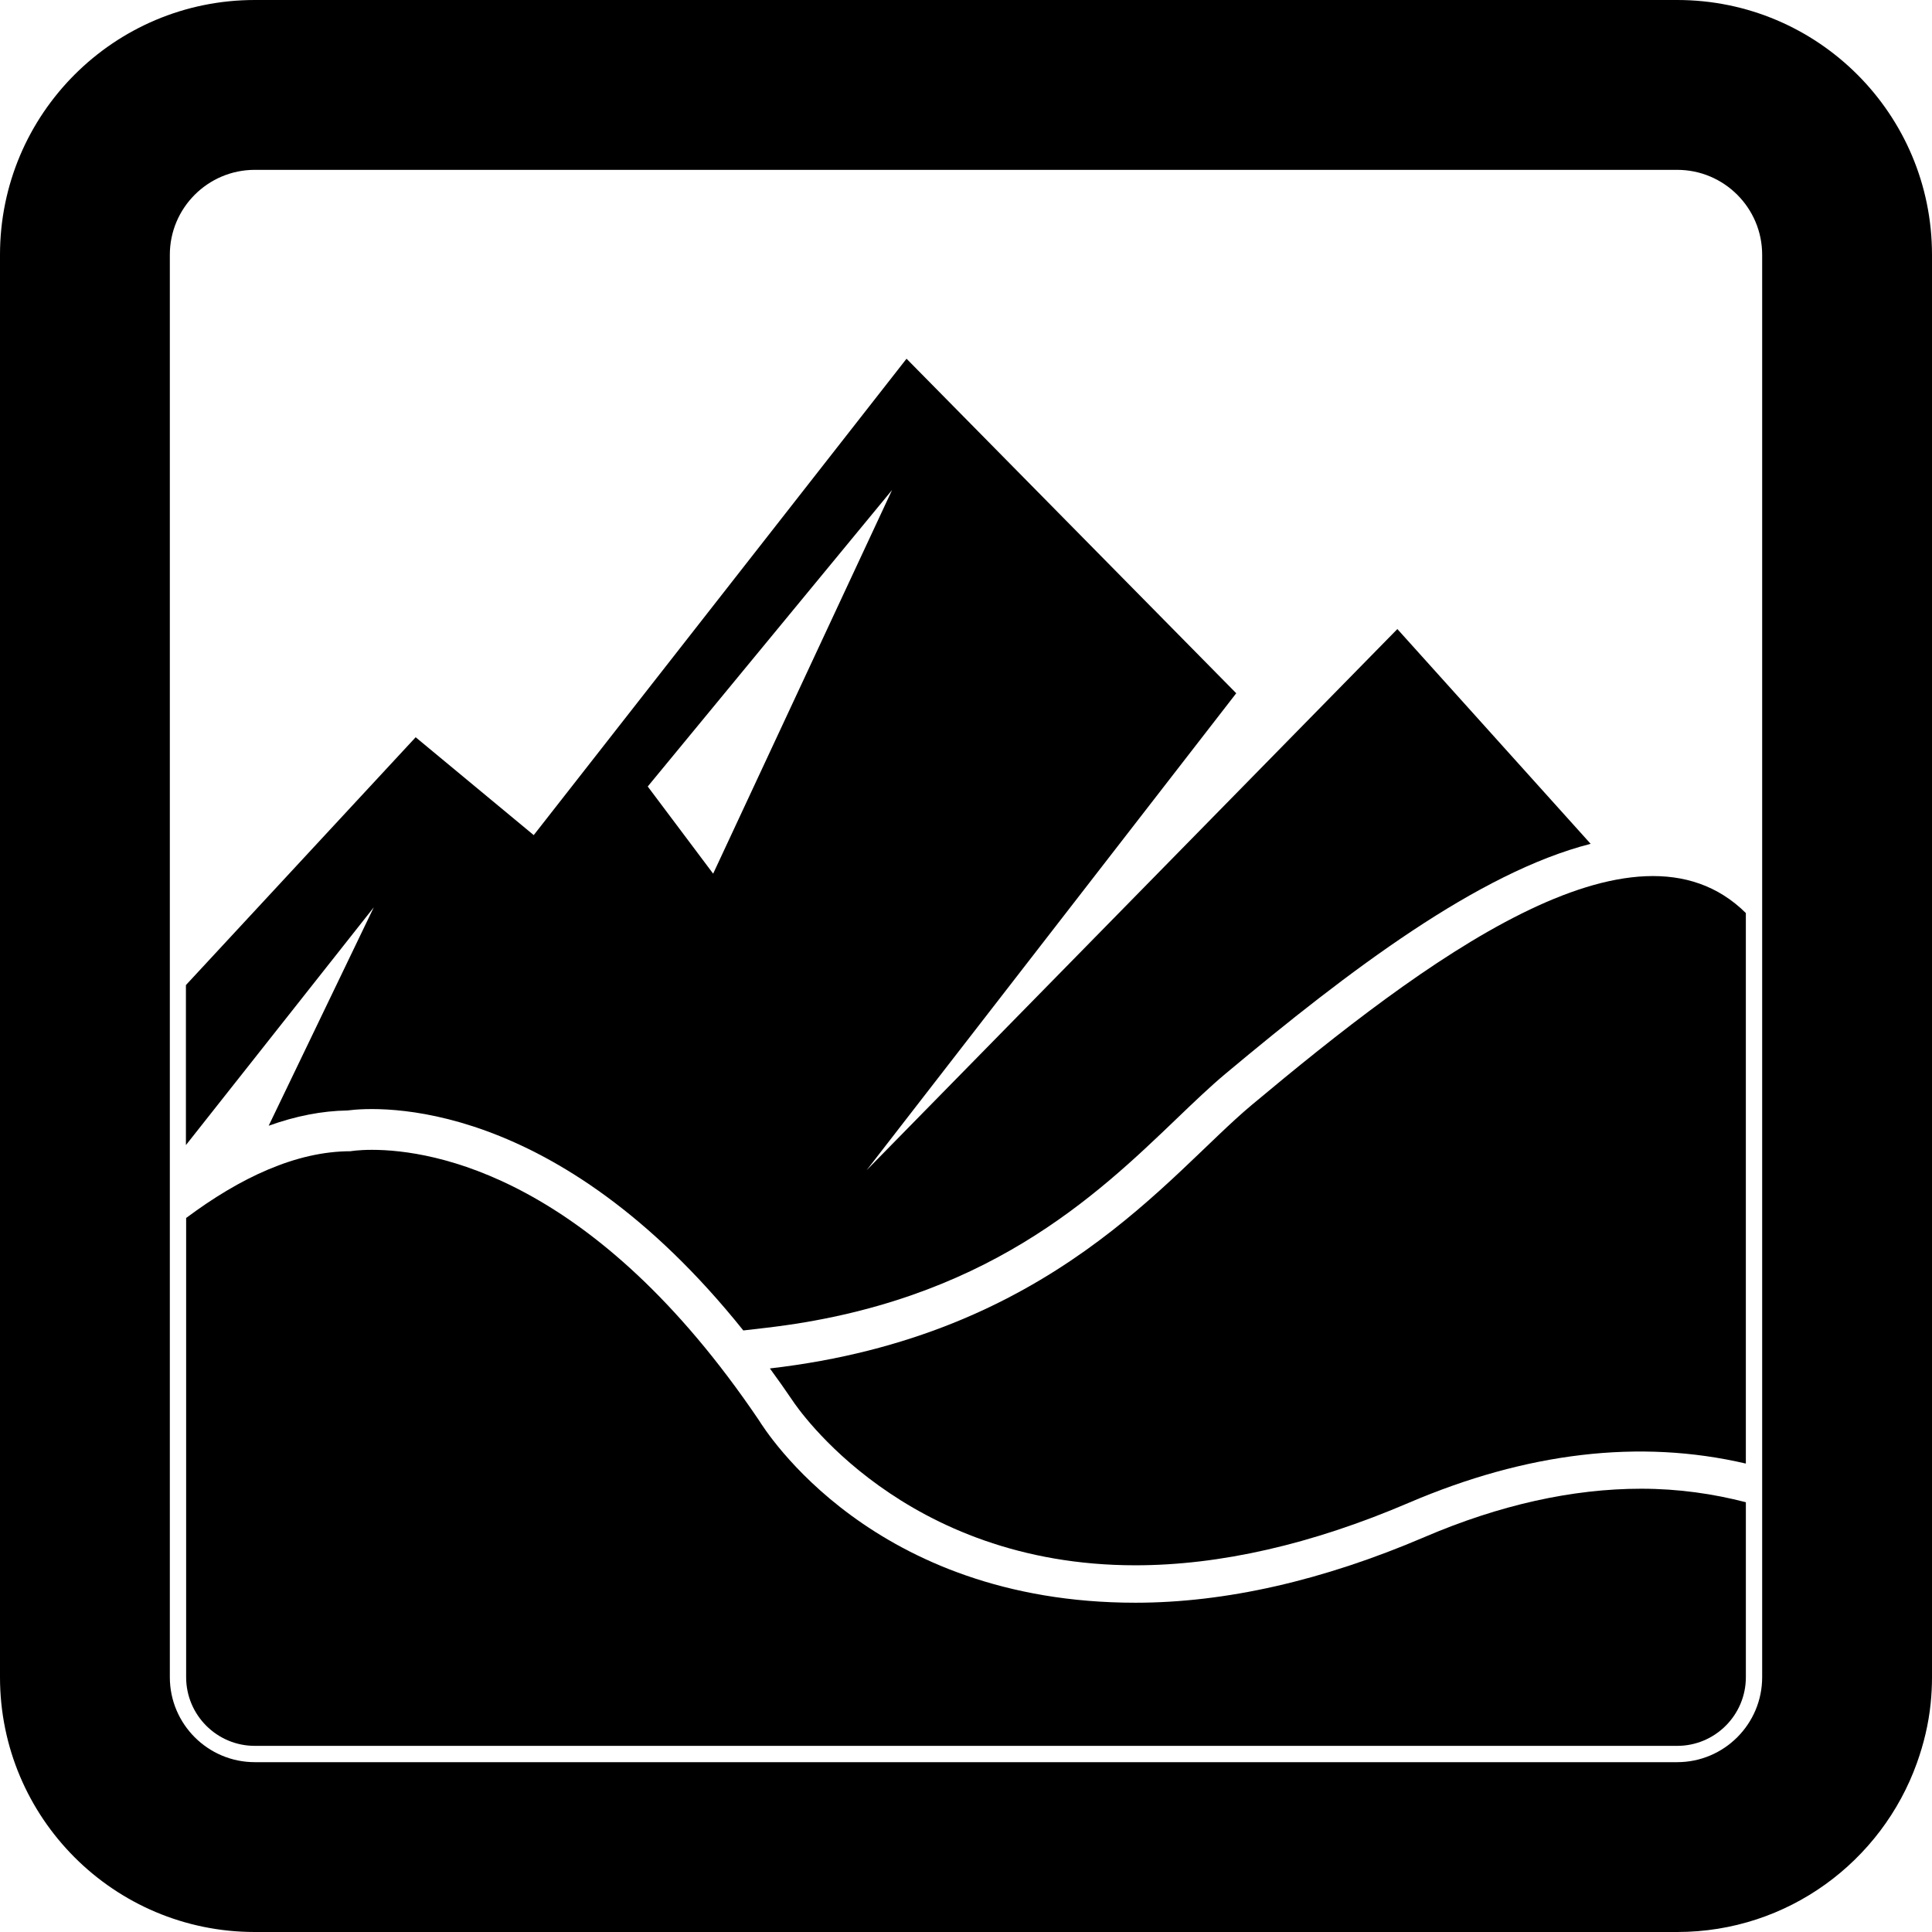
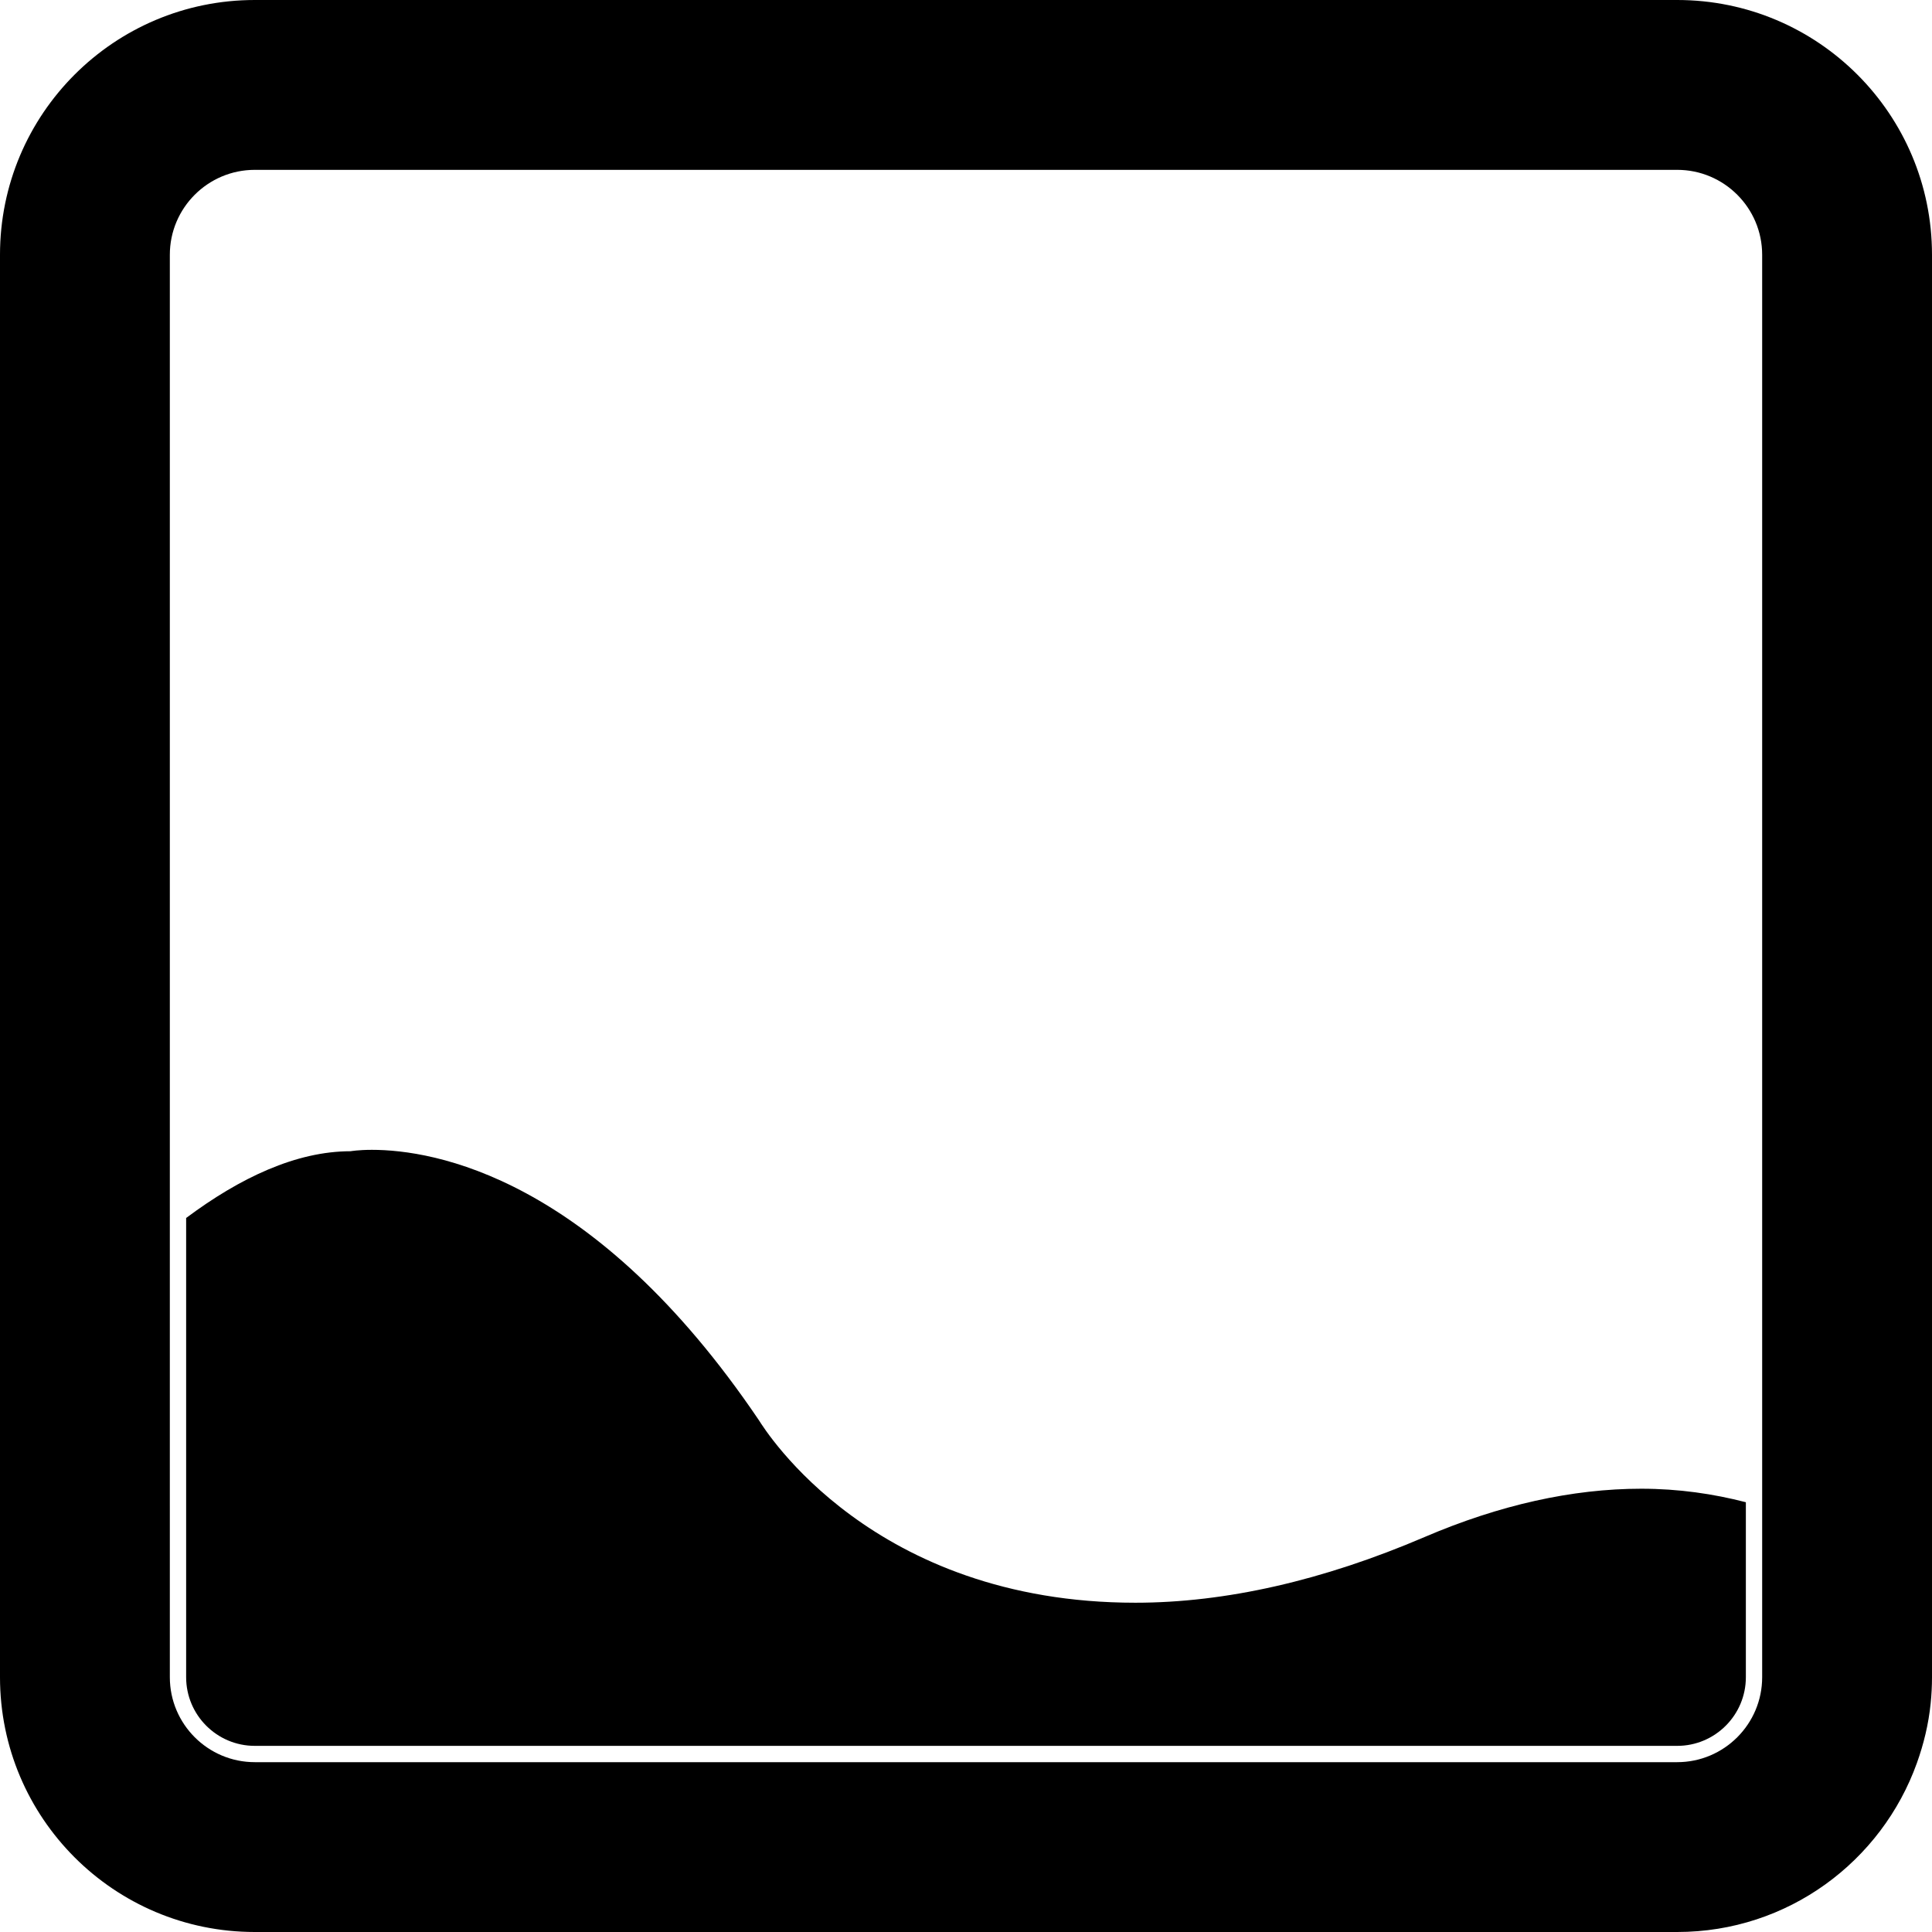
<svg xmlns="http://www.w3.org/2000/svg" version="1.1" id="Ebene_2" x="0px" y="0px" viewBox="0 0 150 150" style="enable-background:new 0 0 150 150;" xml:space="preserve">
  <g>
-     <path d="M97.172,85.799c-6.475,5.415-15.531,17.927-37.398,20.446c0.586,0.802,1.173,1.627,1.759,2.494   c0.375,0.568,8.625,12.79,26.616,12.79c6.568,0,13.705-1.631,21.216-4.847c9.141-3.916,17.935-4.976,26.182-3.051   v-7.659v-1.646V70.888C126.886,62.318,110.551,74.609,97.172,85.799z" />
    <path d="M110.612,119.331c-7.907,3.388-15.462,5.104-22.462,5.104c-20.402,0-28.71-13.352-29.238-14.183   C46.108,91.319,33.641,89.273,28.876,89.273c-1.054,0-1.652,0.107-1.658,0.108   c-4.224,0.003-8.573,2.053-12.766,5.183v35.655c0,2.938,2.389,5.329,5.328,5.329h110.44   c2.938,0,5.328-2.391,5.328-5.329v-13.586c-2.523-0.653-5.221-1.049-8.125-1.049   C122.072,115.584,116.417,116.845,110.612,119.331z" />
    <path d="M130.22,0H19.78C8.856,0,0,8.855,0,19.78v41.539v36.256v2.72v29.924C0,141.144,8.856,150,19.78,150h110.44   c8.586,0,15.874-5.481,18.61-13.127c0.524-1.466,0.9-3.003,1.064-4.605c0.069-0.674,0.106-1.356,0.106-2.05   v-23.487v-1.65V36.278V19.78C150,8.855,141.144,0,130.22,0z M136.814,22.623v81.703v1.646v10.995v12.758v0.494   c0,3.637-2.958,6.595-6.594,6.595H19.78c-3.636,0-6.594-2.958-6.594-6.595v-0.494v-0.797v-11.961V95.532V82.929   v-2.717V62.393V19.78c0-3.635,2.958-6.593,6.594-6.593h110.44c3.636,0,6.594,2.957,6.594,6.593V22.623z" />
-     <path d="M29.02,70.445l-8.16,16.957c2.098-0.755,4.14-1.155,6.115-1.185c2.382-0.313,16.145-1.135,30.736,17.079   l1.7-0.197c17.052-1.963,25.664-10.223,31.954-16.253c1.327-1.273,2.581-2.476,3.775-3.475   c9.662-8.08,19.654-15.631,28.357-17.856l-15.006-16.675l-41.209,42.017l28.699-37.033L70.383,27.851   l-28.945,36.987l-9.166-7.598L14.452,76.462l-0.017,0.019v12.423l0.017-0.022L29.02,70.445z M69.259,38.045   L55.369,67.831L50.29,61.063L69.259,38.045z" />
  </g>
</svg>